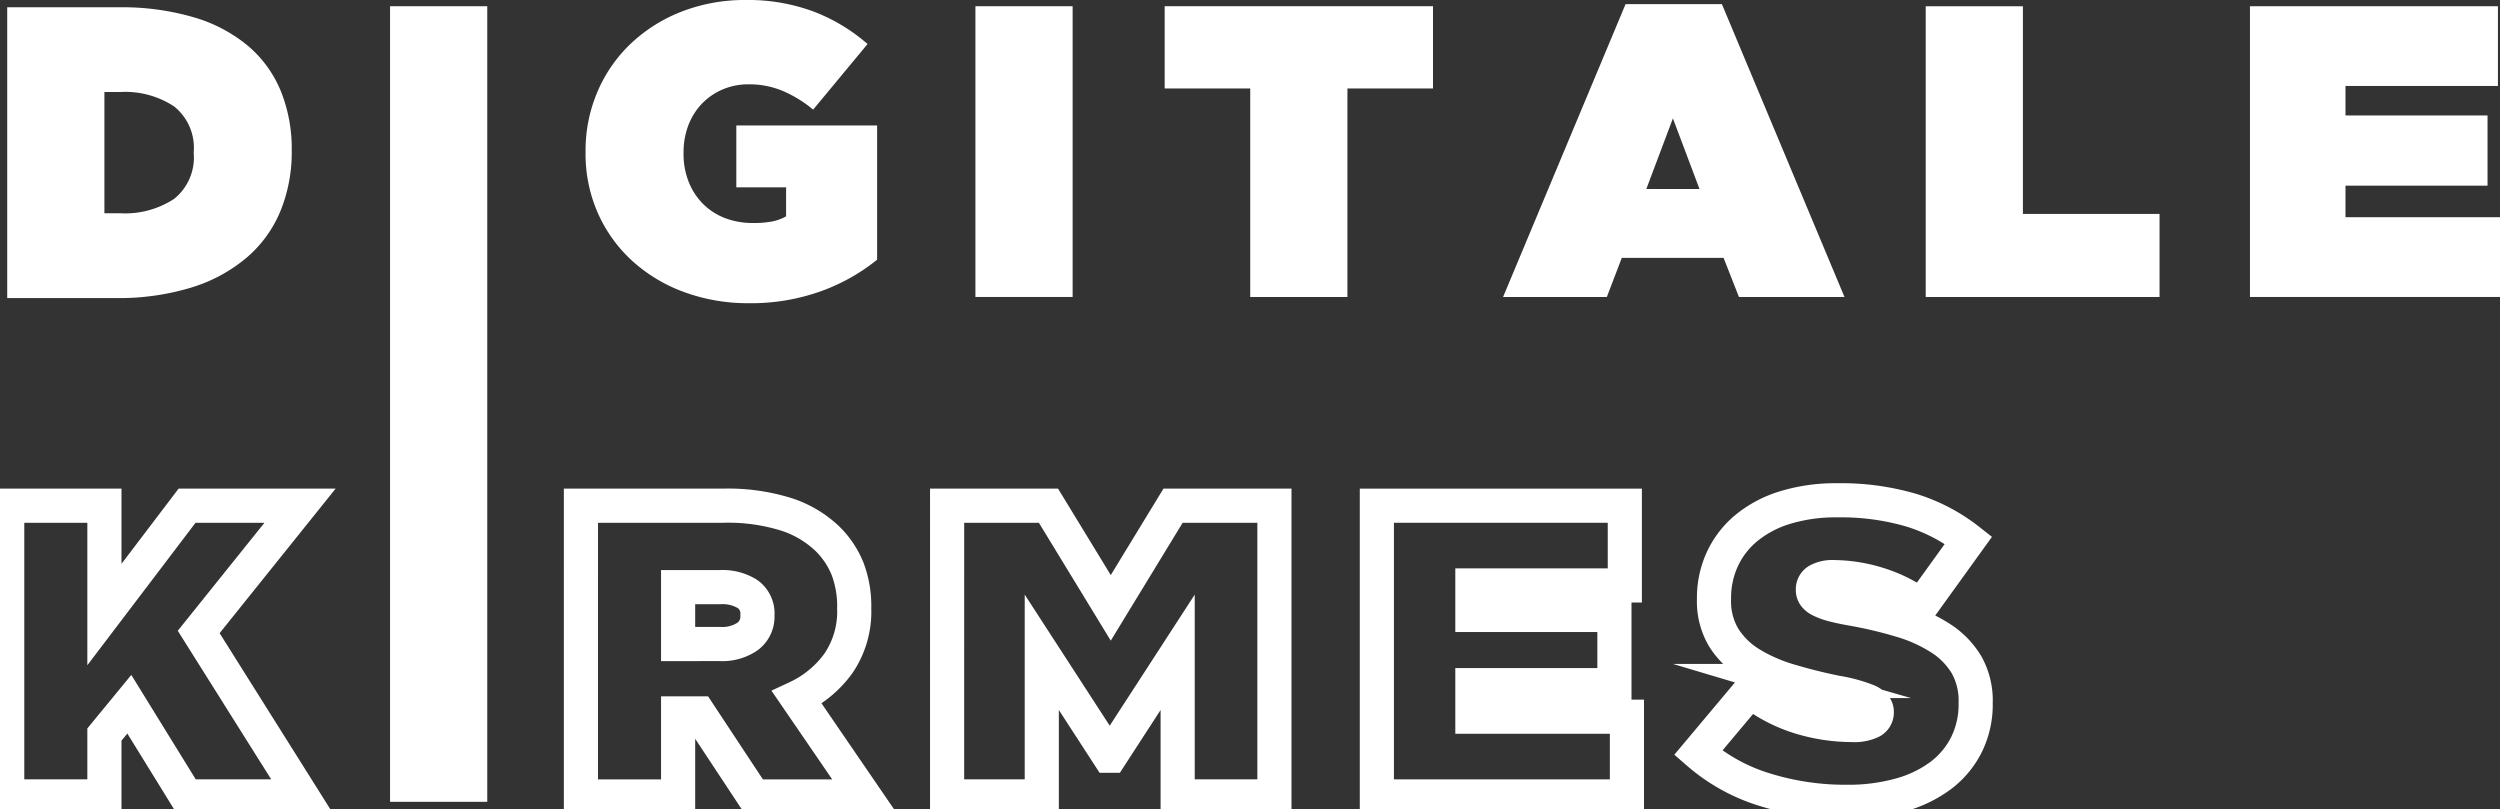
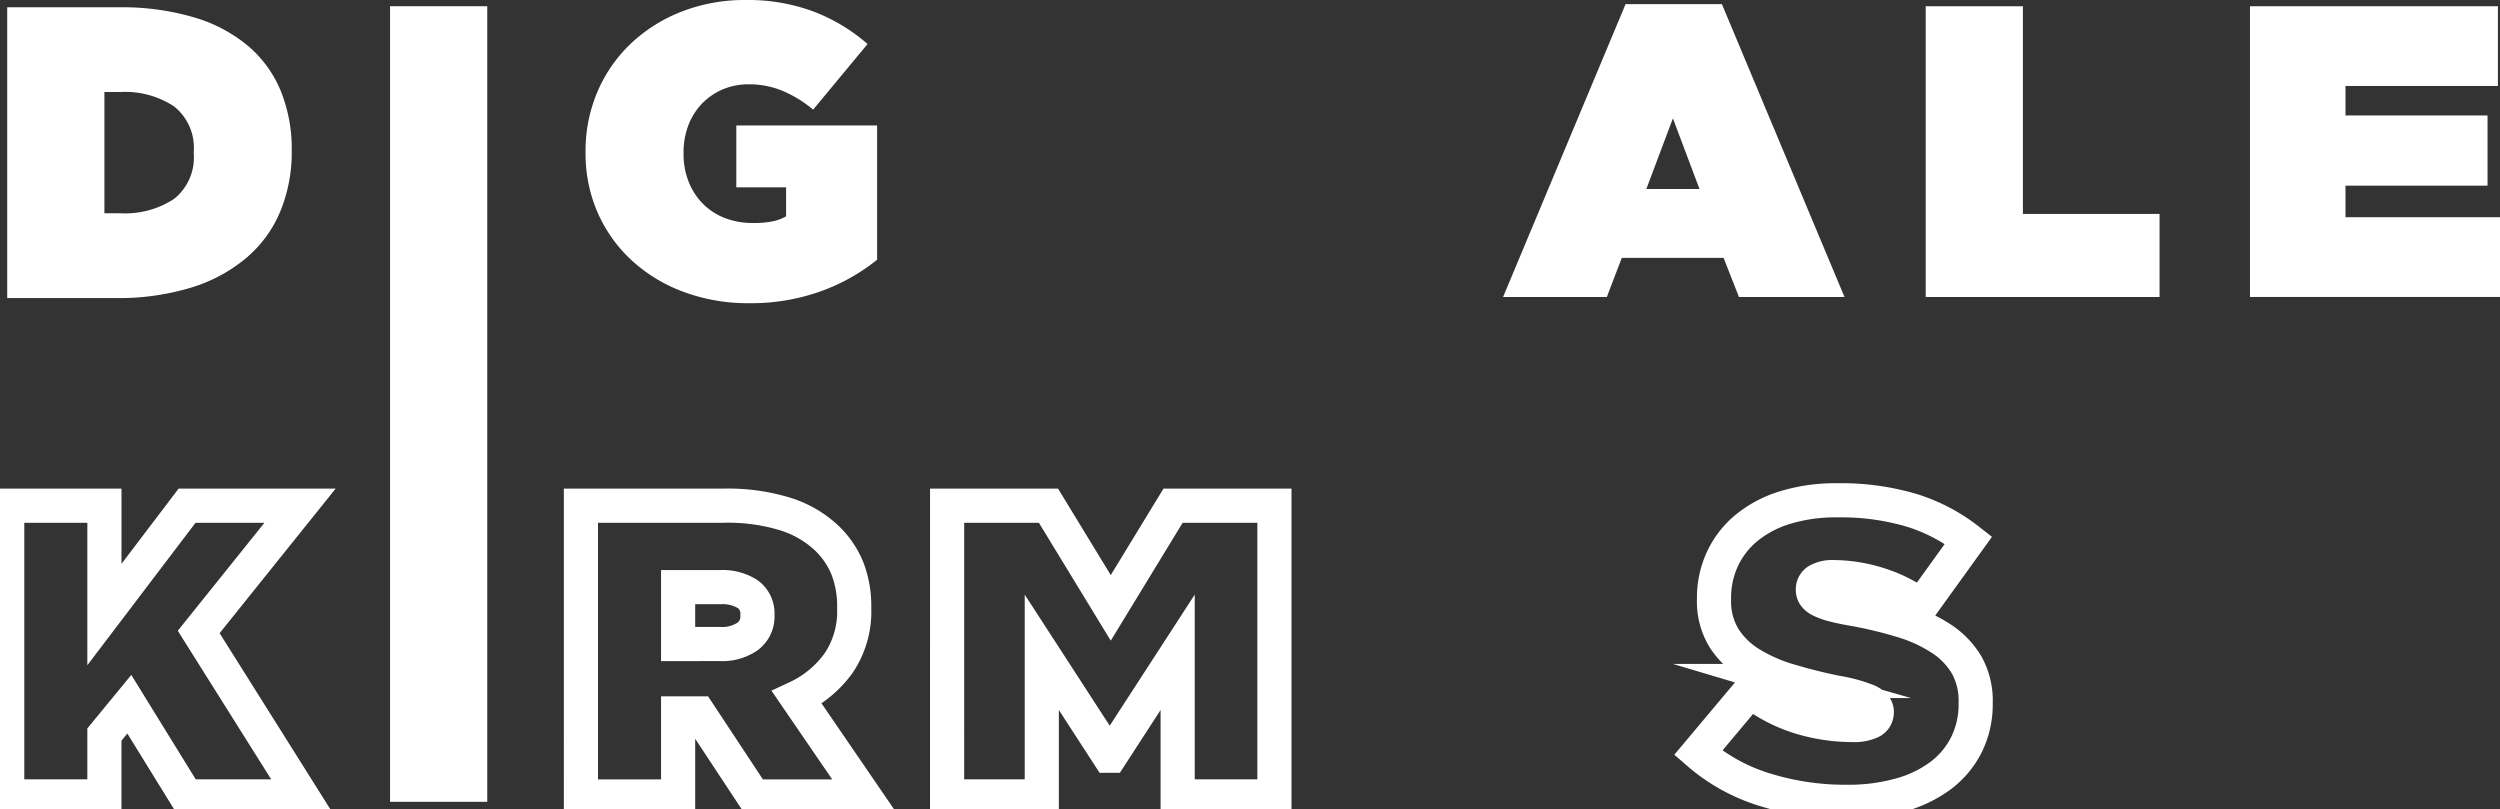
<svg xmlns="http://www.w3.org/2000/svg" id="Gruppe_80" data-name="Gruppe 80" width="243.112" height="78.675" viewBox="0 0 243.112 78.675">
  <rect x="0" y="0" width="243.112" height="78.675" fill="#333333" stroke="none" />
  <defs>
    <style>
      .cls-1, .cls-4 {
        fill: none;
      }

      .cls-2 {
        clip-path: url(#clip-path);
      }

      .cls-3 {
        fill: #fff;
      }

      .cls-4 {
        stroke: #fff;
        stroke-miterlimit: 10;
        stroke-width: 3.32px;
      }
    </style>
    <clipPath id="clip-path">
      <rect id="Rechteck_41" data-name="Rechteck 41" class="cls-1" width="243.112" height="78.675" />
    </clipPath>
  </defs>
  <g id="Gruppe_79" data-name="Gruppe 79" class="cls-2">
    <path id="Pfad_137" data-name="Pfad 137" class="cls-3" d="M1.66,1.674H12.484a24.82,24.82,0,0,1,7.373.99,14.6,14.6,0,0,1,5.271,2.807,11.493,11.493,0,0,1,3.15,4.381,14.988,14.988,0,0,1,1.05,5.716v.081a15.161,15.161,0,0,1-1.071,5.775,11.939,11.939,0,0,1-3.231,4.524A15.168,15.168,0,0,1,19.654,28.9a24.155,24.155,0,0,1-7.493,1.05H1.66ZM12.686,21.706a8.662,8.662,0,0,0,5.19-1.392,5.146,5.146,0,0,0,1.92-4.464V15.77a5.144,5.144,0,0,0-1.92-4.464,8.662,8.662,0,0,0-5.19-1.394H11.111V21.706Z" transform="translate(-0.958 -0.966)" />
    <path id="Pfad_138" data-name="Pfad 138" class="cls-3" d="M150.514,29.485a18,18,0,0,1-6.2-1.05,15.291,15.291,0,0,1-5.049-2.989,13.892,13.892,0,0,1-3.394-4.645,14.256,14.256,0,0,1-1.231-5.977v-.082a14.553,14.553,0,0,1,1.172-5.855A14,14,0,0,1,139.083,4.2a15.205,15.205,0,0,1,4.948-3.09A16.929,16.929,0,0,1,150.231,0a18.247,18.247,0,0,1,6.6,1.13,17.345,17.345,0,0,1,5.231,3.151l-5.292,6.381a11.829,11.829,0,0,0-2.948-1.817,8.447,8.447,0,0,0-3.312-.646,6.383,6.383,0,0,0-2.544.5,6.112,6.112,0,0,0-2.02,1.394,6.264,6.264,0,0,0-1.313,2.1,7.4,7.4,0,0,0-.464,2.666v.08a7.264,7.264,0,0,0,.5,2.746,6.326,6.326,0,0,0,1.394,2.142,6.118,6.118,0,0,0,2.12,1.374,7.4,7.4,0,0,0,2.726.483,9.269,9.269,0,0,0,1.94-.161,4.536,4.536,0,0,0,1.292-.485V18.216H149.3V12.2h13.692V25.253a18.751,18.751,0,0,1-5.453,3.063,20.118,20.118,0,0,1-7.027,1.169" transform="translate(-77.697)" />
-     <rect id="Rechteck_39" data-name="Rechteck 39" class="cls-3" width="9.452" height="28.272" transform="translate(94.855 0.606)" />
    <rect id="Rechteck_40" data-name="Rechteck 40" class="cls-3" width="9.452" height="77.367" transform="translate(37.931 0.606)" />
-     <path id="Pfad_139" data-name="Pfad 139" class="cls-3" d="M276.114,9.431h-8.321v-8h26.093v8h-8.321V29.706h-9.452Z" transform="translate(-154.535 -0.827)" />
    <path id="Pfad_140" data-name="Pfad 140" class="cls-3" d="M357.511.956h9.369L378.8,29.431H368.537l-1.494-3.8h-9.9l-1.453,3.8H345.6ZM364.7,18.929l-2.585-6.866-2.585,6.866Z" transform="translate(-199.433 -0.552)" />
    <path id="Pfad_141" data-name="Pfad 141" class="cls-3" d="M442.781,1.434h9.452V21.628H465.52v8.078H442.781Z" transform="translate(-255.515 -0.827)" />
    <path id="Pfad_142" data-name="Pfad 142" class="cls-3" d="M517.335,1.434h24.113V9.187H526.625v2.868h13.813v6.827H526.625v3.068H541.65v7.755H517.335Z" transform="translate(-298.538 -0.827)" />
    <path id="Pfad_143" data-name="Pfad 143" class="cls-4" d="M1.66,116.276h9.452v10.582l8.036-10.582H30.134L20.28,128.554l10.056,15.994H19.067l-5.534-8.967-2.422,2.948v6.018H1.66Z" transform="translate(-0.958 -67.099)" />
    <path id="Pfad_144" data-name="Pfad 144" class="cls-4" d="M133.573,116.276h13.813a18.929,18.929,0,0,1,6.24.868,10.4,10.4,0,0,1,3.937,2.363,8.606,8.606,0,0,1,1.94,2.907,10.2,10.2,0,0,1,.646,3.8v.082a8.955,8.955,0,0,1-1.494,5.251,10.384,10.384,0,0,1-4.079,3.392l6.582,9.612H150.376l-5.331-8.077h-2.02v8.077h-9.451Zm13.53,13.45a4.353,4.353,0,0,0,2.666-.728,2.383,2.383,0,0,0,.969-2.02V126.9a2.308,2.308,0,0,0-.969-2.039,4.571,4.571,0,0,0-2.625-.666h-4.12v5.534Z" transform="translate(-77.081 -67.099)" />
    <path id="Pfad_145" data-name="Pfad 145" class="cls-4" d="M217.771,116.276h9.856l6.058,9.935,6.058-9.935H249.6v28.272h-9.41V130.533l-6.523,10.058H233.5l-6.523-10.058v14.015h-9.208Z" transform="translate(-125.669 -67.099)" />
-     <path id="Pfad_146" data-name="Pfad 146" class="cls-4" d="M316.581,116.276h24.113v7.754H325.871V126.9h13.813v6.827H325.871v3.068H340.9v7.755H316.581Z" transform="translate(-182.689 -67.099)" />
    <path id="Pfad_147" data-name="Pfad 147" class="cls-4" d="M404.965,144.355a26.328,26.328,0,0,1-8.056-1.191,17.78,17.78,0,0,1-6.443-3.573l5.049-6.018a14.989,14.989,0,0,0,4.847,2.544,17.42,17.42,0,0,0,5.049.768,3.925,3.925,0,0,0,1.857-.324.987.987,0,0,0,.565-.887v-.082q0-.6-.827-1.009a14.446,14.446,0,0,0-3.091-.848q-2.382-.486-4.543-1.131a15.8,15.8,0,0,1-3.8-1.657,8.062,8.062,0,0,1-2.6-2.524,6.875,6.875,0,0,1-.968-3.777v-.08a8.966,8.966,0,0,1,.788-3.756,8.628,8.628,0,0,1,2.3-3.03,10.884,10.884,0,0,1,3.755-2.018,16.688,16.688,0,0,1,5.15-.728A24.151,24.151,0,0,1,411.2,116a17.228,17.228,0,0,1,5.555,2.909l-4.6,6.382a14.229,14.229,0,0,0-4.261-2.122,14.854,14.854,0,0,0-4.22-.665,2.957,2.957,0,0,0-1.555.322.976.976,0,0,0-.5.85v.081a.915.915,0,0,0,.161.524,1.535,1.535,0,0,0,.585.465,6.053,6.053,0,0,0,1.152.424q.727.2,1.857.4a41.522,41.522,0,0,1,4.927,1.17,14.583,14.583,0,0,1,3.818,1.757,7.836,7.836,0,0,1,2.463,2.565,7.127,7.127,0,0,1,.868,3.635v.081a8.827,8.827,0,0,1-.887,4,8.577,8.577,0,0,1-2.5,3.009,11.756,11.756,0,0,1-3.938,1.9A18.666,18.666,0,0,1,404.965,144.355Z" transform="translate(-225.326 -66.382)" />
  </g>
</svg>